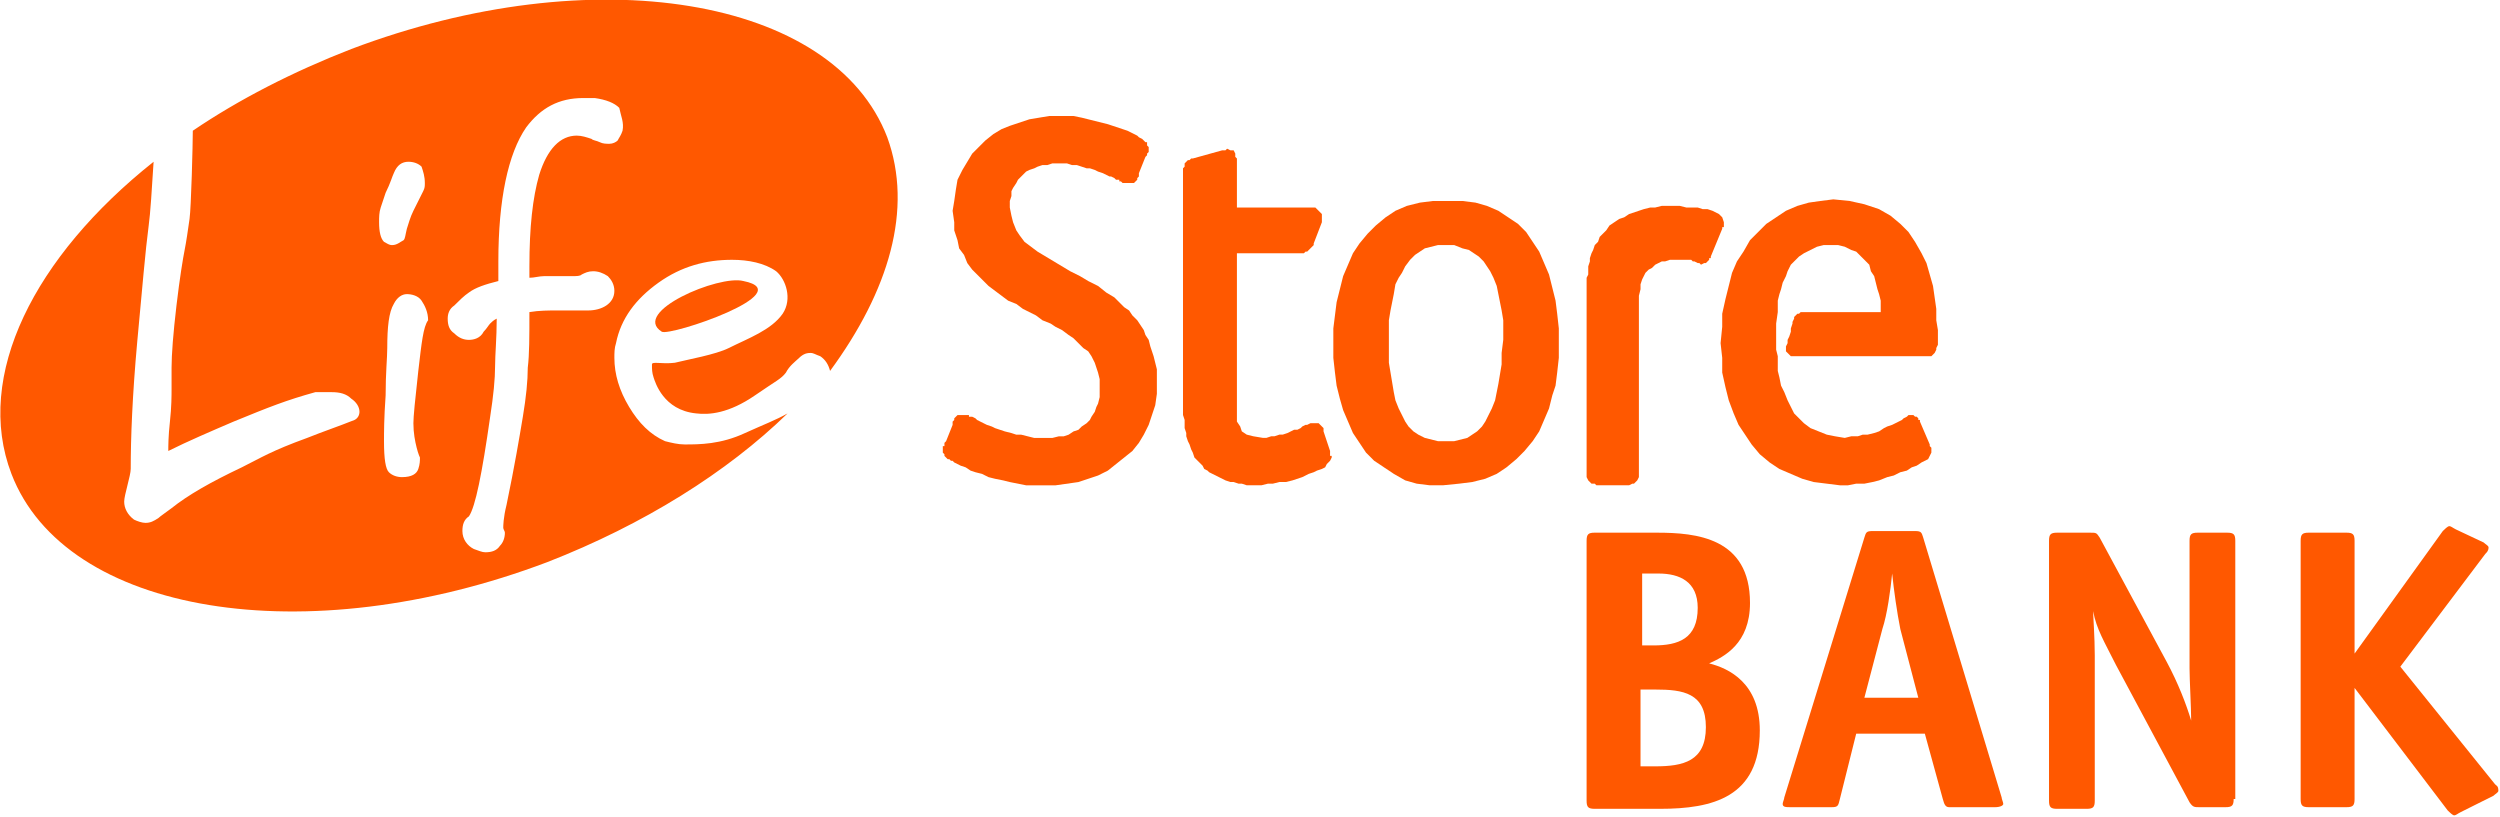
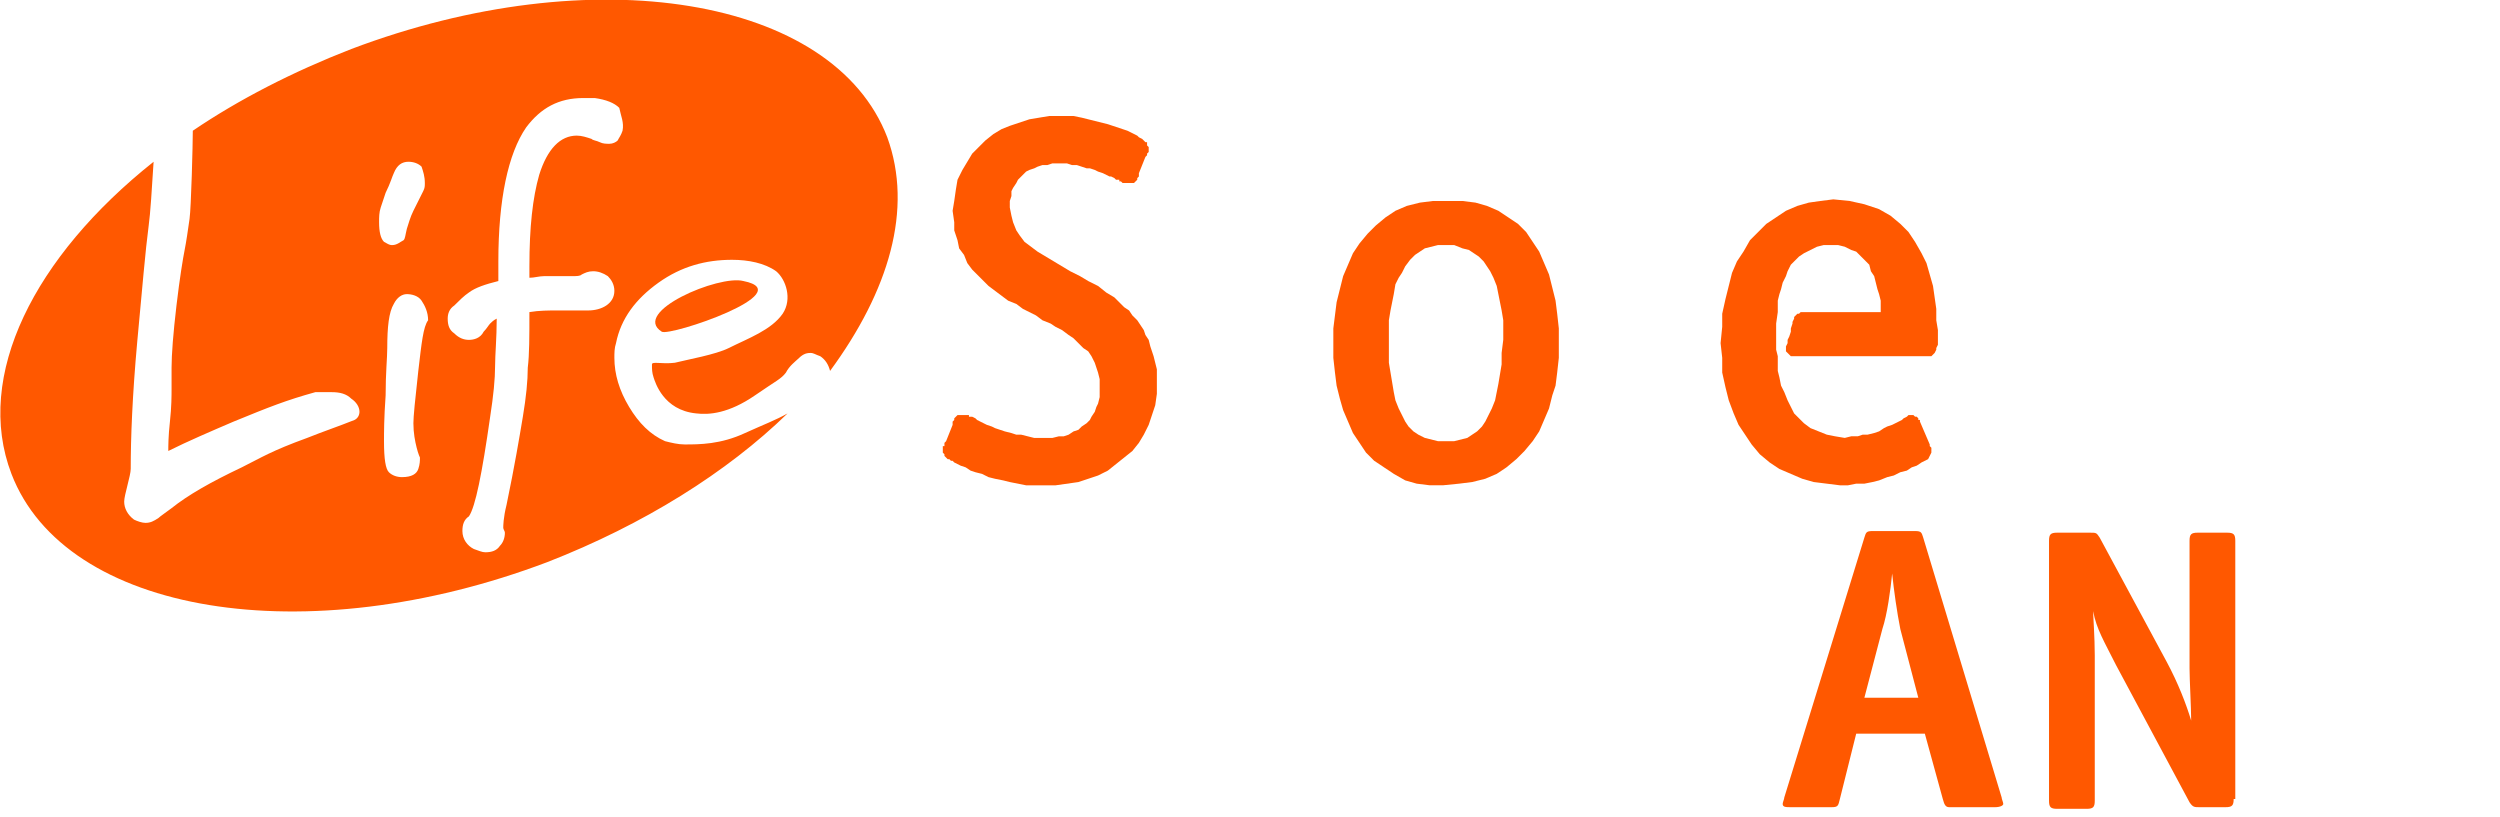
<svg xmlns="http://www.w3.org/2000/svg" viewBox="0 0 153 50" fill-rule="evenodd" clip-rule="evenodd" stroke-linejoin="round" stroke-miterlimit="1.414">
  <path d="M54.3,8.4c-3.3,-8.6 -18,-11 -32.8,-5.4c-3.6,1.4 -6.9,3.1 -9.7,5c0,0.8 -0.1,4.7 -0.2,5.4c-0.1,0.7 -0.2,1.4 -0.3,1.9c-0.1,0.5 -0.3,1.7 -0.5,3.4c-0.2,1.7 -0.3,3 -0.3,3.8l0,1.3c0,0.4 0,1.1 -0.1,2c-0.1,0.9 -0.1,1.5 -0.1,1.8c1.2,-0.6 2.6,-1.2 4,-1.8c2.2,-0.9 3.2,-1.3 5,-1.8c0.4,0 0.7,0 1,0c0.5,0 0.9,0.1 1.2,0.4c0.3,0.2 0.5,0.5 0.5,0.8c0,0.2 -0.1,0.4 -0.3,0.5c-1,0.4 -1.9,0.7 -2.9,1.1c-2.2,0.8 -2.8,1.2 -4,1.8c-1.9,0.9 -3.3,1.7 -4.3,2.5c-0.4,0.3 -0.7,0.5 -0.8,0.6c-0.3,0.2 -0.5,0.3 -0.8,0.3c-0.2,0 -0.5,-0.1 -0.7,-0.2c-0.4,-0.3 -0.6,-0.7 -0.6,-1.1c0,-0.2 0.1,-0.6 0.2,-1c0.1,-0.4 0.2,-0.8 0.2,-1c0,-1.9 0.1,-4.5 0.4,-7.8c0.3,-3.2 0.5,-5.6 0.7,-7.1c0.1,-0.7 0.2,-2.3 0.3,-3.9c-7.3,5.8 -11,13.1 -8.7,19.1c3.3,8.6 18,11 32.8,5.4c5.9,-2.3 11,-5.5 14.7,-9.1c-0.7,0.4 -1.5,0.7 -2.6,1.2c-1.5,0.7 -2.8,0.7 -3.7,0.7c-0.4,0 -0.8,-0.1 -1.2,-0.2c-0.9,-0.4 -1.6,-1.1 -2.2,-2.1c-0.6,-1 -0.9,-2 -0.9,-3c0,-0.3 0,-0.6 0.1,-0.9c0.3,-1.5 1.2,-2.7 2.6,-3.7c1.4,-1 2.9,-1.4 4.5,-1.4c1,0 2,0.2 2.7,0.7c0.6,0.5 1,1.7 0.4,2.6c-0.7,1 -2.1,1.5 -3.3,2.1c-0.8,0.4 -2.5,0.7 -3.3,0.9c-0.8,0.1 -1.4,-0.1 -1.4,0.1c0,0.3 0,0.5 0.1,0.8c0.1,0.3 0.6,2 2.6,2.2c0.8,0.1 2,0 3.6,-1.1c1.3,-0.9 1.6,-1 1.9,-1.4c0.2,-0.4 0.6,-0.7 0.7,-0.8c0.3,-0.3 0.5,-0.4 0.8,-0.4c0.2,0 0.3,0.1 0.6,0.2c0.3,0.2 0.5,0.5 0.6,0.9c3.6,-4.9 5.1,-9.9 3.5,-14.3Zm-28.7,14.3c-0.2,1.8 -0.3,2.8 -0.3,3.2c0,0.6 0.1,1.1 0.2,1.5c0.1,0.4 0.2,0.6 0.2,0.6c0,0.2 0,0.4 -0.1,0.7c-0.1,0.3 -0.4,0.5 -1,0.5c-0.3,0 -0.6,-0.1 -0.8,-0.3c-0.2,-0.2 -0.3,-0.8 -0.3,-1.9c0,-0.5 0,-1.4 0.1,-2.8c0,-1.4 0.1,-2.3 0.1,-2.9c0,-1.3 0.1,-2.2 0.4,-2.7c0.2,-0.4 0.5,-0.6 0.8,-0.6c0.3,0 0.7,0.1 0.9,0.4c0.2,0.3 0.4,0.7 0.4,1.2c-0.3,0.4 -0.4,1.4 -0.6,3.1Zm0.4,-11.5c0,0.2 0,0.3 -0.1,0.5c-0.2,0.4 -0.4,0.8 -0.6,1.2c-0.2,0.4 -0.3,0.8 -0.4,1.1c-0.1,0.4 -0.1,0.6 -0.2,0.7c-0.2,0.1 -0.4,0.3 -0.7,0.3c-0.2,0 -0.3,-0.1 -0.5,-0.2c-0.2,-0.2 -0.3,-0.6 -0.3,-1.2c0,-0.3 0,-0.6 0.1,-0.9c0.1,-0.3 0.2,-0.6 0.3,-0.9c0.3,-0.6 0.4,-1 0.5,-1.2c0.2,-0.5 0.5,-0.7 0.9,-0.7c0.3,0 0.6,0.1 0.8,0.3c0.1,0.3 0.2,0.6 0.2,1Zm12.1,-3.2c-0.1,0.3 -0.2,0.4 -0.3,0.6c-0.1,0.1 -0.3,0.2 -0.5,0.2c-0.2,0 -0.4,0 -0.6,-0.1c-0.2,-0.1 -0.4,-0.1 -0.5,-0.2c-0.3,-0.1 -0.6,-0.2 -0.9,-0.2c-1,0 -1.8,0.8 -2.3,2.4c-0.4,1.4 -0.6,3.2 -0.6,5.6l0,0.7c0.3,0 0.6,-0.1 0.9,-0.1l1.7,0c0.3,0 0.5,0 0.6,-0.1c0.2,-0.1 0.4,-0.2 0.7,-0.2c0.3,0 0.6,0.1 0.9,0.3c0.2,0.2 0.4,0.5 0.4,0.9c0,0.4 -0.2,0.7 -0.5,0.9c-0.3,0.2 -0.7,0.3 -1.1,0.3c-0.7,0 -1.3,0 -1.9,0c-0.5,0 -1.1,0 -1.7,0.1c0,1.5 0,2.6 -0.1,3.4c0,0.8 -0.1,1.8 -0.3,3c-0.2,1.2 -0.5,3 -1,5.4c-0.2,0.8 -0.2,1.3 -0.2,1.4c0,0.1 0.1,0.2 0.1,0.3c0,0.3 -0.1,0.6 -0.3,0.8c-0.2,0.3 -0.5,0.4 -0.9,0.4c-0.2,0 -0.4,-0.1 -0.7,-0.2c-0.4,-0.2 -0.7,-0.6 -0.7,-1.1c0,-0.4 0.1,-0.7 0.4,-0.9c0.4,-0.6 0.8,-2.6 1.3,-6.1c0.2,-1.3 0.3,-2.3 0.3,-3.1c0,-0.7 0.1,-1.7 0.1,-2.9c-0.2,0.1 -0.3,0.2 -0.4,0.3c-0.1,0.1 -0.2,0.3 -0.4,0.5c-0.2,0.4 -0.6,0.5 -0.9,0.5c-0.3,0 -0.6,-0.1 -0.9,-0.4c-0.3,-0.2 -0.4,-0.5 -0.4,-0.9c0,-0.3 0.1,-0.6 0.4,-0.8c0.3,-0.3 0.6,-0.6 0.9,-0.8c0.4,-0.3 1,-0.5 1.8,-0.7l0,-1.2c0,-3.8 0.6,-6.6 1.7,-8.2c0.9,-1.2 2,-1.8 3.5,-1.8l0.7,0c0.7,0.1 1.2,0.3 1.5,0.6c0.1,0.5 0.3,0.9 0.2,1.4Z" fill="#ff5800" fill-rule="nonzero" />
  <path d="M40.5,20.3c0.5,0.3 8.5,-2.4 5,-3.1c-1.5,-0.4 -6.9,1.9 -5,3.1Z" fill="#ff5800" fill-rule="nonzero" />
-   <path d="M81.4,27.8l0,0.1l0.1,0l0,0.1l-0.1,0.2l-0.2,0.2l-0.1,0.2l-0.2,0.1l-0.3,0.1l-0.2,0.1l-0.3,0.1l-0.4,0.2l-0.3,0.1l-0.3,0.1l-0.4,0.1l-0.4,0l-0.4,0.1l-0.3,0l-0.4,0.1l-0.4,0l-0.2,0l-0.3,0l-0.3,-0.1l-0.2,0l-0.3,-0.1l-0.2,0l-0.3,-0.1l-0.2,-0.1l-0.2,-0.1l-0.2,-0.1l-0.2,-0.1l-0.2,-0.1l-0.1,-0.1l-0.2,-0.1l-0.1,-0.2l-0.1,-0.1l-0.2,-0.2l-0.2,-0.2l-0.1,-0.3l-0.1,-0.2l-0.1,-0.3l-0.1,-0.2l-0.1,-0.3l0,-0.2l-0.1,-0.3l0,-0.3l0,-0.2l-0.1,-0.3l0,-0.2l0,-0.3l0,-0.2l0,-0.2l0,-14.1l0,-0.1l0.1,-0.1l0,-0.2l0.1,-0.1l0.1,-0.1l0.1,0l0.1,-0.1l0.1,0l1.8,-0.5l0.2,0l0.1,-0.1l0.2,0.1l0.2,0l0.1,0.2l0,0.2l0.1,0.1l0,3l4.8,0l0.4,0.4l0,0.5l-0.5,1.3l0,0.1l-0.1,0.1l-0.1,0.1l-0.1,0.1l-0.1,0.1l-0.1,0l-0.1,0.1l-0.1,0l-4,0l0,10.3l0.2,0.3l0.1,0.3l0.3,0.2l0.4,0.1l0.6,0.1l0.2,0l0.3,-0.1l0.2,0l0.3,-0.1l0.2,0l0.3,-0.1l0.2,-0.1l0.2,-0.1l0.2,0l0.2,-0.1l0.1,-0.1l0.2,-0.1l0.1,0l0.2,-0.1l0.5,0l0.3,0.3l0,0.2l0.4,1.2l0,0.2Z" fill="#ff5800" />
  <path d="M88.3,29.7l-0.8,0l-0.8,-0.1l-0.7,-0.2l-0.7,-0.4l-0.6,-0.4l-0.6,-0.4l-0.5,-0.5l-0.4,-0.6l-0.4,-0.6l-0.3,-0.7l-0.3,-0.7l-0.2,-0.7l-0.2,-0.8l-0.1,-0.8l-0.1,-0.9l0,-0.9l0,-0.9l0.1,-0.8l0.1,-0.8l0.2,-0.8l0.2,-0.8l0.3,-0.7l0.3,-0.7l0.4,-0.6l0.5,-0.6l0.5,-0.5l0.6,-0.5l0.6,-0.4l0.7,-0.3l0.8,-0.2l0.8,-0.1l1.8,0l0.8,0.1l0.7,0.2l0.7,0.3l1.2,0.8l0.5,0.5l0.8,1.2l0.6,1.4l0.4,1.6l0.1,0.8l0.1,0.9l0,1.8l-0.1,0.9l-0.1,0.8l-0.2,0.6l-0.2,0.8l-0.3,0.7l-0.3,0.7l-0.4,0.6l-0.5,0.6l-0.5,0.5l-0.6,0.5l-0.6,0.4l-0.7,0.3l-0.8,0.2l-0.8,0.1l-1,0.1Zm3.7,-8.9l0,-0.6l0,-0.6l-0.1,-0.6l-0.1,-0.5l-0.1,-0.5l-0.1,-0.5l-0.2,-0.5l-0.2,-0.4l-0.2,-0.3l-0.2,-0.3l-0.3,-0.3l-0.3,-0.2l-0.3,-0.2l-0.4,-0.1l-0.5,-0.2l-0.5,0l-0.5,0l-0.4,0.1l-0.4,0.1l-0.3,0.2l-0.3,0.2l-0.3,0.3l-0.3,0.4l-0.2,0.4l-0.2,0.3l-0.2,0.4l-0.1,0.6l-0.1,0.5l-0.1,0.5l-0.1,0.6l0,2.6l0.3,1.8l0.1,0.5l0.2,0.5l0.4,0.8l0.2,0.3l0.3,0.3l0.3,0.2l0.4,0.2l0.8,0.2l1,0l0.4,-0.1l0.4,-0.1l0.3,-0.2l0.3,-0.2l0.3,-0.3l0.2,-0.3l0.2,-0.4l0.2,-0.4l0.2,-0.5l0.1,-0.5l0.1,-0.5l0.1,-0.6l0.1,-0.6l0,-0.7l0.1,-0.8Z" fill="#ff5800" />
-   <path d="M100.3,29.2l-0.1,0.2l-0.1,0.1l-0.1,0.1l-0.1,0l-0.2,0.1l-0.1,0l-1.8,0l-0.1,0l-0.1,-0.1l-0.2,0l-0.1,-0.1l-0.1,-0.1l-0.1,-0.2l0,-0.1l0,-0.2l0,-11.3l0,-0.1l0,-0.2l0,-0.1l0,-0.2l0.1,-0.2l0,-0.3l0,-0.2l0.1,-0.3l0,-0.2l0.1,-0.3l0.1,-0.2l0.1,-0.3l0.2,-0.2l0.1,-0.3l0.2,-0.2l0.2,-0.2l0.2,-0.3l0.3,-0.2l0.3,-0.2l0.3,-0.1l0.3,-0.2l0.3,-0.1l0.3,-0.1l0.3,-0.1l0.4,-0.1l0.3,0l0.4,-0.1l1.1,0l0.4,0.1l0.7,0l0.3,0.1l0.3,0l0.3,0.1l0.4,0.2l0.2,0.2l0.1,0.3l0,0.3l-0.1,0l0,0.1l-0.7,1.7l0,0.1l-0.1,0l0,0.1l-0.1,0.1l-0.1,0.1l-0.1,0l-0.2,0.1l-0.1,-0.1l-0.1,0l-0.2,-0.1l-0.1,0l-0.1,-0.1l-0.1,0l-0.2,0l-0.1,0l-0.2,0l-0.3,0l-0.2,0l-0.2,0l-0.3,0.1l-0.2,0l-0.2,0.1l-0.2,0.1l-0.2,0.2l-0.2,0.1l-0.2,0.2l-0.1,0.2l-0.1,0.2l-0.1,0.3l0,0.3l-0.1,0.4l0,11.1Z" fill="#ff5800" />
  <path d="M113.9,15.7l-0.3,-0.3l-0.3,-0.1l-0.4,-0.2l-0.4,-0.1l-0.4,0l-0.5,0l-0.4,0.1l-0.4,0.2l-0.4,0.2l-0.3,0.2l-0.2,0.2l-0.3,0.3l-0.2,0.4l-0.1,0.3l-0.2,0.4l-0.1,0.4l-0.1,0.3l-0.1,0.4l0,0.7l-0.1,0.7l0,1.6l0.1,0.4l0,0.9l0.1,0.4l0.1,0.5l0.2,0.4l0.2,0.5l0.4,0.8l0.6,0.6l0.4,0.3l1,0.4l0.5,0.1l0.6,0.1l0.4,-0.1l0.4,0l0.3,-0.1l0.3,0l0.4,-0.1l0.3,-0.1l0.3,-0.2l0.2,-0.1l0.3,-0.1l0.2,-0.1l0.2,-0.1l0.2,-0.1l0.1,-0.1l0.2,-0.1l0.1,-0.1l0.3,0l0.1,0.1l0.1,0l0.1,0.1l0,0.1l0.1,0l0,0.1l0.6,1.4l0,0.1l0.1,0.1l0,0.3l-0.1,0.2l-0.1,0.2l-0.2,0.1l-0.2,0.1l-0.3,0.2l-0.3,0.1l-0.3,0.2l-0.4,0.1l-0.4,0.2l-0.4,0.1l-0.5,0.2l-0.4,0.1l-0.5,0.1l-0.5,0l-0.5,0.1l-0.5,0l-0.8,-0.1l-0.8,-0.1l-0.7,-0.2l-0.7,-0.3l-0.7,-0.3l-0.6,-0.4l-0.6,-0.5l-0.5,-0.6l-0.4,-0.6l-0.4,-0.6l-0.3,-0.7l-0.3,-0.8l-0.2,-0.8l-0.2,-0.9l0,-0.9l-0.1,-0.9l0.1,-1l0,-0.8l0.2,-0.9l0.2,-0.8l0.2,-0.8l0.3,-0.7l0.4,-0.6l0.4,-0.7l0.5,-0.5l0.5,-0.5l0.6,-0.4l0.6,-0.4l0.7,-0.3l0.7,-0.2l0.7,-0.1l0.8,-0.1l1,0.1l0.9,0.2l0.9,0.3l0.7,0.4l0.6,0.5l0.5,0.5l0.4,0.6l0.4,0.7l0.3,0.6l0.4,1.4l0.2,1.4l0,0.7l0.1,0.6l0,0.9l-0.1,0.2l0,0.1l-0.1,0.2l-0.2,0.2l-0.2,0l-0.1,0l-8.1,0l-0.1,0l-0.1,0l-0.1,-0.1l-0.1,-0.1l-0.1,-0.1l0,-0.2l0,-0.1l0.1,-0.2l0,-0.2l0.1,-0.2l0.1,-0.3l0,-0.2l0.1,-0.3l0,-0.1l0.1,-0.2l0,-0.1l0.1,-0.1l0.1,-0.1l0.1,0l0.1,-0.1l4.9,0l0,-0.3l0,-0.4l-0.1,-0.4l-0.1,-0.3l-0.1,-0.4l-0.1,-0.4l-0.2,-0.3l-0.1,-0.4l-0.3,-0.3l-0.2,-0.2Z" fill="#ff5800" />
  <path d="M69.7,10.6l0,0.2l-0.1,0.1l0,0.1l-0.1,0.1l-0.1,0.1l-0.2,0l-0.1,0l-0.1,0l-0.1,0l-0.1,0l-0.1,0l-0.1,-0.1l-0.1,0l0,-0.1l-0.2,0l-0.1,-0.1l-0.2,-0.1l-0.1,0l-0.2,-0.1l-0.2,-0.1l-0.3,-0.1l-0.2,-0.1l-0.3,-0.1l-0.2,0l-0.3,-0.1l-0.3,-0.1l-0.3,0l-0.3,-0.1l-0.3,0l-0.3,0l-0.3,0l-0.3,0.1l-0.3,0l-0.3,0.1l-0.2,0.1l-0.3,0.1l-0.2,0.1l-0.2,0.2l-0.1,0.1l-0.2,0.2l-0.1,0.2l-0.2,0.3l-0.1,0.2l0,0.3l-0.1,0.3l0,0.4l0.1,0.5l0.1,0.4l0.2,0.5l0.2,0.3l0.3,0.4l0.8,0.6l2,1.2l0.6,0.3l0.5,0.3l0.6,0.3l0.5,0.4l0.5,0.3l0.6,0.6l0.3,0.2l0.2,0.3l0.3,0.3l0.4,0.6l0.1,0.3l0.2,0.3l0.1,0.4l0.2,0.6l0.2,0.8l0,1.5l-0.1,0.7l-0.2,0.6l-0.2,0.6l-0.3,0.6l-0.3,0.5l-0.4,0.5l-0.5,0.4l-0.5,0.4l-0.5,0.4l-0.6,0.3l-0.6,0.2l-0.6,0.2l-0.7,0.1l-0.7,0.1l-0.7,0l-0.5,0l-0.6,0l-0.5,-0.1l-0.5,-0.1l-0.4,-0.1l-0.5,-0.1l-0.4,-0.1l-0.4,-0.2l-0.4,-0.1l-0.3,-0.1l-0.3,-0.2l-0.3,-0.1l-0.2,-0.1l-0.2,-0.1l-0.1,-0.1l-0.1,0l-0.1,-0.1l-0.1,0l-0.1,-0.1l-0.1,-0.1l0,-0.1l-0.1,-0.1l0,-0.1l0,-0.1l0,-0.1l0,-0.1l0.1,0l0,-0.1l0,-0.1l0.1,-0.1l0.4,-1l0,-0.1l0,-0.1l0.1,-0.1l0,-0.1l0.1,-0.1l0.1,-0.1l0.7,0l0,0.1l0.2,0l0.2,0.1l0.1,0.1l0.6,0.3l0.3,0.1l0.2,0.1l0.6,0.2l0.4,0.1l0.3,0.1l0.3,0l0.8,0.2l1.1,0l0.4,-0.1l0.3,0l0.3,-0.1l0.3,-0.2l0.3,-0.1l0.2,-0.2l0.3,-0.2l0.2,-0.2l0.1,-0.2l0.2,-0.3l0.1,-0.3l0.1,-0.2l0.1,-0.4l0,-0.3l0,-0.3l0,-0.5l-0.1,-0.4l-0.1,-0.3l-0.1,-0.3l-0.2,-0.4l-0.2,-0.3l-0.3,-0.2l-0.3,-0.3l-0.3,-0.3l-0.3,-0.2l-0.4,-0.3l-0.4,-0.2l-0.3,-0.2l-0.5,-0.2l-0.4,-0.3l-0.4,-0.2l-0.4,-0.2l-0.4,-0.3l-0.5,-0.2l-0.4,-0.3l-0.4,-0.3l-0.4,-0.3l-0.3,-0.3l-0.4,-0.4l-0.3,-0.3l-0.3,-0.4l-0.2,-0.5l-0.3,-0.4l-0.1,-0.5l-0.2,-0.6l0,-0.5l-0.1,-0.7l0.1,-0.6l0.1,-0.7l0.1,-0.6l0.3,-0.6l0.3,-0.5l0.3,-0.5l0.4,-0.4l0.4,-0.4l0.5,-0.4l0.5,-0.3l0.5,-0.2l0.6,-0.2l0.6,-0.2l0.6,-0.1l0.6,-0.1l1.5,0l0.5,0.1l1.6,0.4l1.2,0.4l0.6,0.3l0.1,0.1l0.2,0.1l0.2,0.2l0.1,0l0,0.2l0.1,0.1l0,0.3l-0.1,0.1l0,0.1l-0.1,0.1l-0.4,1Z" fill="#ff5800" />
  <g fill="#ff5800" fill-rule="nonzero">
-     <path d="M101.4,32.6c2.4,0 5.7,0.3 5.7,4.3c0,2.5 -1.6,3.3 -2.5,3.7c1.2,0.3 3.1,1.2 3.1,4.1c0,4.1 -2.9,4.8 -6.1,4.8l-4,0c-0.4,0 -0.5,-0.1 -0.5,-0.5l0,-15.9c0,-0.4 0.1,-0.5 0.5,-0.5l3.8,0Zm-0.2,6.9c1.5,0 2.7,-0.4 2.7,-2.3c0,-1.6 -1.1,-2.1 -2.4,-2.1l-1,0l0,4.4l0.7,0Zm0.1,7.4c1.7,0 3.1,-0.3 3.1,-2.4c0,-2.1 -1.4,-2.3 -3.1,-2.3l-0.9,0l0,4.7l0.9,0Z" />
    <path d="M112.6,48.9c-0.1,0.4 -0.1,0.5 -0.5,0.5l-2.5,0c-0.3,0 -0.5,0 -0.5,-0.2c0,-0.1 0.1,-0.3 0.1,-0.4l4.9,-15.9c0.1,-0.3 0.1,-0.4 0.5,-0.4l2.6,0c0.4,0 0.4,0.1 0.5,0.4l4.8,15.9c0,0.1 0.1,0.3 0.1,0.4c0,0.1 -0.2,0.2 -0.5,0.2l-2.8,0c-0.2,0 -0.3,-0.1 -0.4,-0.5l-1.1,-4l-4.2,0l-1,4Zm3.7,-10.4c-0.2,-1 -0.4,-2.4 -0.5,-3.4c-0.1,1 -0.3,2.5 -0.6,3.4l-1.1,4.2l3.3,0l-1.1,-4.2Z" />
    <path d="M136.7,48.9c0,0.4 -0.1,0.5 -0.5,0.5l-1.6,0c-0.3,0 -0.4,0 -0.6,-0.3l-4.5,-8.4c-0.7,-1.4 -1.2,-2.2 -1.4,-3.3c0,0.3 0.1,1.6 0.1,2.7l0,8.9c0,0.4 -0.1,0.5 -0.5,0.5l-1.8,0c-0.4,0 -0.5,-0.1 -0.5,-0.5l0,-15.9c0,-0.4 0.1,-0.5 0.5,-0.5l2,0c0.4,0 0.4,0 0.6,0.3l4.1,7.6c0.7,1.3 1.2,2.6 1.5,3.6c0,-0.8 -0.1,-2.5 -0.1,-3.2l0,-7.8c0,-0.4 0.1,-0.5 0.5,-0.5l1.8,0c0.4,0 0.5,0.1 0.5,0.5l0,15.8l-0.1,0Z" />
-     <path d="M144.1,48.9c0,0.4 -0.1,0.5 -0.5,0.5l-2.3,0c-0.4,0 -0.5,-0.1 -0.5,-0.5l0,-15.8c0,-0.4 0.1,-0.5 0.5,-0.5l2.3,0c0.4,0 0.5,0.1 0.5,0.5l0,6.9l5.4,-7.5c0.1,-0.1 0.3,-0.3 0.4,-0.3c0.1,0 0.2,0.1 0.4,0.2l1.7,0.8c0.1,0.1 0.3,0.2 0.3,0.3c0,0.2 -0.1,0.3 -0.2,0.4l-5.2,6.9l5.8,7.2c0.1,0.1 0.2,0.1 0.2,0.4c0,0.1 -0.2,0.2 -0.3,0.3l-2,1c-0.2,0.1 -0.3,0.2 -0.4,0.2c-0.1,0 -0.3,-0.2 -0.4,-0.3l-5.7,-7.5l0,6.8Z" />
  </g>
</svg>